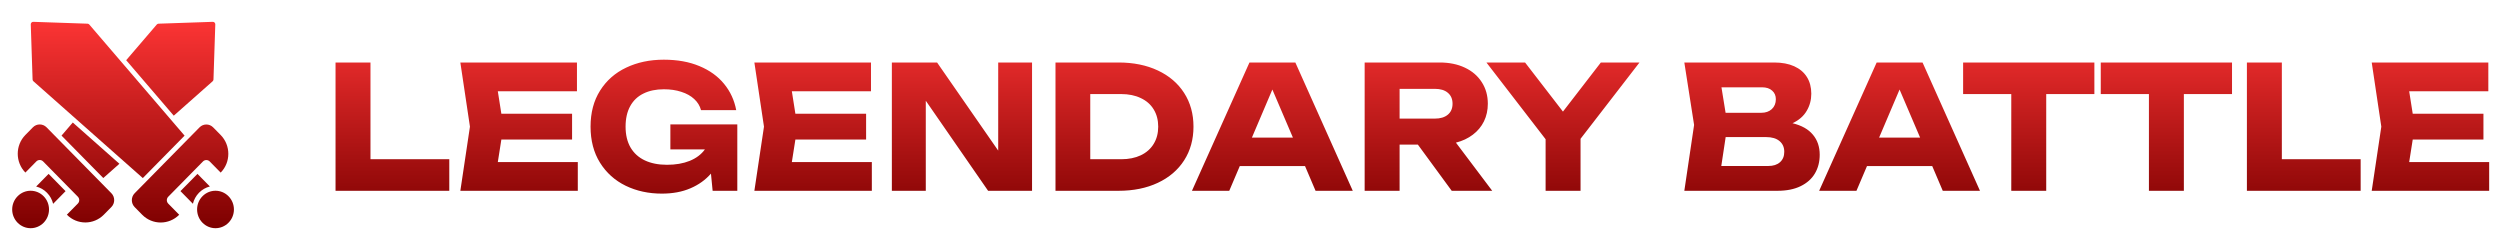
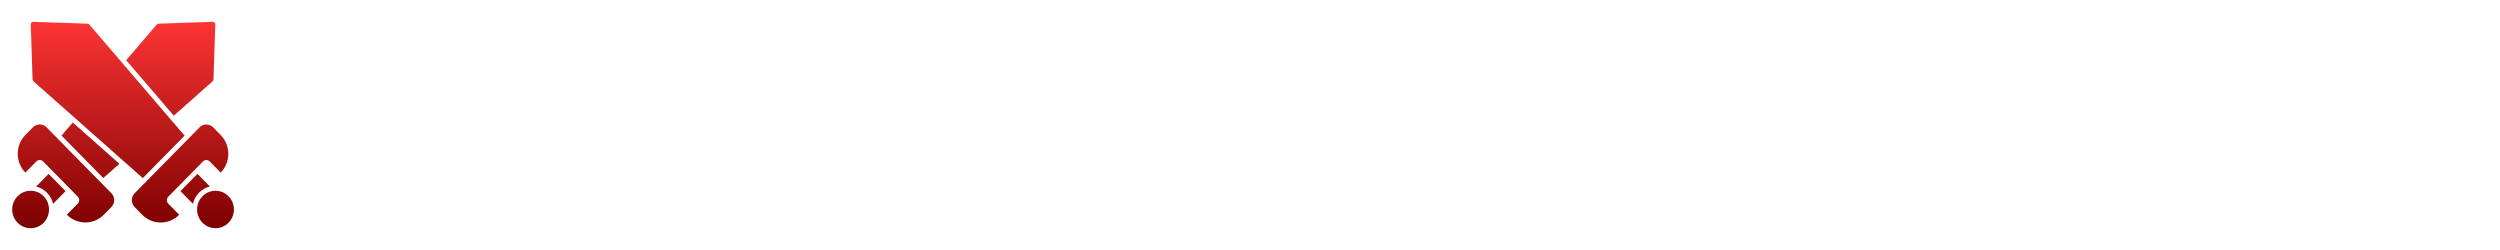
<svg xmlns="http://www.w3.org/2000/svg" width="260" height="26" viewBox="0 0 260 26" fill="none">
  <path d="M12.418 17.032L10.743 18.515L6.399 14.102L7.569 12.741L12.418 17.032ZM22.131 2.27L16.487 2.463C16.417 2.468 16.347 2.498 16.302 2.554L13.123 6.261L18.072 12.03L22.111 8.455C22.166 8.409 22.196 8.343 22.201 8.267L22.391 2.534C22.396 2.387 22.276 2.265 22.131 2.27ZM5.054 18.083L3.759 19.398C4.184 19.505 4.574 19.724 4.889 20.049C5.214 20.378 5.424 20.775 5.524 21.196L6.819 19.881L5.054 18.083ZM4.539 20.409C3.789 19.647 2.58 19.647 1.83 20.409C1.08 21.171 1.08 22.4 1.83 23.161C2.58 23.923 3.789 23.923 4.539 23.161C5.284 22.4 5.284 21.166 4.539 20.409ZM4.839 13.239C4.449 12.843 3.814 12.843 3.424 13.239L2.64 14.036C1.58 15.113 1.58 16.864 2.64 17.946L3.779 16.788C3.974 16.59 4.289 16.59 4.484 16.788L8.094 20.455C8.289 20.653 8.289 20.973 8.094 21.171L6.954 22.328C8.014 23.405 9.738 23.405 10.798 22.328L11.583 21.531C11.973 21.135 11.973 20.49 11.583 20.094L4.839 13.239ZM9.289 2.554C9.244 2.498 9.179 2.468 9.104 2.463L3.459 2.27C3.314 2.265 3.195 2.387 3.2 2.534L3.389 8.267C3.389 8.338 3.424 8.409 3.479 8.455L14.853 18.52L19.197 14.107L9.289 2.554ZM20.537 18.083L18.767 19.876L20.062 21.191C20.162 20.77 20.377 20.373 20.697 20.043C21.012 19.724 21.402 19.5 21.826 19.393L20.537 18.083ZM21.057 23.161C21.806 23.923 23.016 23.923 23.766 23.161C24.516 22.4 24.516 21.171 23.766 20.409C23.016 19.647 21.806 19.647 21.057 20.409C20.312 21.166 20.312 22.4 21.057 23.161ZM14.003 20.099C13.613 20.495 13.613 21.14 14.003 21.536L14.788 22.334C15.848 23.41 17.572 23.41 18.637 22.334L17.497 21.176C17.302 20.978 17.302 20.658 17.497 20.46L21.107 16.793C21.302 16.595 21.616 16.595 21.811 16.793L22.951 17.951C24.011 16.875 24.011 15.123 22.951 14.041L22.166 13.244C21.776 12.848 21.142 12.848 20.752 13.244L14.003 20.099Z" fill="url(#paint0_linear_1_9)" />
-   <path d="M38.53 6.5V16.56H46.726V19.842H34.896V6.5H38.53ZM52.141 14.514L51.773 16.854H60.091V19.842H47.876L48.874 13.171L47.876 6.5H60.004V9.489H51.773L52.141 11.828H59.496V14.514H52.141ZM69.719 12.94H76.68V19.842H74.114L73.939 18.054C73.373 18.707 72.661 19.217 71.802 19.584C70.951 19.952 69.961 20.136 68.834 20.136C67.451 20.136 66.196 19.863 65.069 19.317C63.942 18.766 63.052 17.965 62.398 16.916C61.745 15.866 61.418 14.618 61.418 13.171C61.418 11.718 61.747 10.47 62.407 9.426C63.067 8.377 63.971 7.579 65.122 7.034C66.278 6.482 67.582 6.207 69.035 6.207C70.443 6.207 71.677 6.429 72.74 6.874C73.808 7.318 74.663 7.935 75.305 8.724C75.953 9.512 76.373 10.423 76.566 11.454H72.906C72.789 11.01 72.553 10.624 72.197 10.298C71.846 9.972 71.4 9.723 70.857 9.551C70.32 9.373 69.716 9.284 69.044 9.284C68.221 9.284 67.512 9.432 66.917 9.729C66.321 10.019 65.863 10.455 65.542 11.036C65.221 11.617 65.06 12.329 65.06 13.171C65.06 14.025 65.233 14.748 65.577 15.341C65.927 15.934 66.423 16.382 67.066 16.684C67.713 16.987 68.481 17.138 69.368 17.138C70.267 17.138 71.055 17.002 71.733 16.729C72.415 16.45 72.941 16.053 73.309 15.537H69.719V12.94ZM82.72 14.514L82.352 16.854H90.671V19.842H78.455L79.454 13.171L78.455 6.5H90.583V9.489H82.352L82.72 11.828H90.075V14.514H82.72ZM103.813 15.662V6.5H107.333V19.842H102.762L96.282 10.476V19.842H92.753V6.5H97.456L103.813 15.662ZM116.329 6.5C117.876 6.5 119.236 6.776 120.41 7.327C121.589 7.879 122.503 8.659 123.15 9.667C123.798 10.675 124.122 11.843 124.122 13.171C124.122 14.499 123.798 15.668 123.15 16.676C122.503 17.684 121.589 18.463 120.41 19.015C119.236 19.566 117.876 19.842 116.329 19.842H109.771V6.5H116.329ZM116.601 16.56C117.383 16.56 118.063 16.424 118.641 16.151C119.225 15.872 119.671 15.478 119.981 14.968C120.296 14.458 120.454 13.859 120.454 13.171C120.454 12.483 120.296 11.884 119.981 11.374C119.671 10.864 119.225 10.473 118.641 10.2C118.063 9.922 117.383 9.782 116.601 9.782H113.387V16.56H116.601ZM140.688 19.842H136.818L135.723 17.272H128.937L127.843 19.842H123.964L129.944 6.5H134.716L140.688 19.842ZM132.326 9.311L130.198 14.31H134.463L132.326 9.311ZM150.978 19.842L147.458 15.039H145.558V19.842H141.924V6.5H149.726C150.718 6.5 151.591 6.678 152.344 7.034C153.102 7.39 153.689 7.894 154.104 8.546C154.524 9.192 154.734 9.939 154.734 10.787C154.734 11.457 154.6 12.068 154.332 12.62C154.063 13.165 153.678 13.628 153.176 14.007C152.679 14.387 152.093 14.662 151.416 14.834L155.19 19.842H150.978ZM145.558 9.24V12.335H149.227C149.798 12.335 150.248 12.199 150.575 11.926C150.902 11.653 151.065 11.274 151.065 10.787C151.065 10.301 150.902 9.922 150.575 9.649C150.254 9.376 149.805 9.24 149.227 9.24H145.558ZM166.488 6.5H170.507L164.377 14.434V19.842H160.743V14.479L154.588 6.5H158.607L162.547 11.606L166.488 6.5ZM186.422 12.815C187.362 13.041 188.068 13.438 188.541 14.007C189.014 14.57 189.25 15.264 189.25 16.089C189.25 16.824 189.084 17.473 188.751 18.037C188.419 18.6 187.922 19.042 187.263 19.362C186.609 19.682 185.809 19.842 184.863 19.842H175.17L176.186 12.993L175.17 6.5H184.522C185.328 6.5 186.019 6.631 186.597 6.891C187.175 7.152 187.616 7.526 187.919 8.012C188.223 8.498 188.375 9.077 188.375 9.747C188.375 10.399 188.214 10.995 187.893 11.534C187.578 12.074 187.088 12.501 186.422 12.815ZM184.688 10.316C184.688 9.948 184.56 9.652 184.303 9.426C184.052 9.195 183.702 9.08 183.252 9.08H179.032L179.461 11.73H183.182C183.626 11.73 183.988 11.603 184.268 11.348C184.548 11.087 184.688 10.743 184.688 10.316ZM183.9 17.263C184.42 17.263 184.826 17.132 185.117 16.871C185.415 16.61 185.564 16.249 185.564 15.786C185.564 15.318 185.4 14.947 185.074 14.674C184.747 14.396 184.279 14.256 183.673 14.256H179.469L179.014 17.263H183.9ZM205.917 19.842H202.047L200.952 17.272H194.166L193.072 19.842H189.193L195.173 6.5H199.945L205.917 19.842ZM197.555 9.311L195.427 14.31H199.692L197.555 9.311ZM204.164 6.5H217.815V9.782H212.807V19.842H209.173V9.782H204.164V6.5ZM218.479 6.5H232.13V9.782H227.122V19.842H223.488V9.782H218.479V6.5ZM237.312 6.5V16.56H245.508V19.842H233.678V6.5H237.312ZM250.923 14.514L250.555 16.854H258.874V19.842H246.659L247.657 13.171L246.659 6.5H258.786V9.489H250.555L250.923 11.828H258.278V14.514H250.923Z" fill="url(#paint1_linear_1_9)" />
  <defs>
    <linearGradient id="paint0_linear_1_9" x1="12.829" y1="2.27" x2="12.829" y2="23.733" gradientUnits="userSpaceOnUse">
      <stop stop-color="#FC3434" />
      <stop offset="1" stop-color="#7D0000" />
    </linearGradient>
    <linearGradient id="paint1_linear_1_9" x1="147.141" y1="2.053" x2="147.141" y2="23.263" gradientUnits="userSpaceOnUse">
      <stop stop-color="#FC3434" />
      <stop offset="1" stop-color="#7D0000" />
    </linearGradient>
  </defs>
</svg>